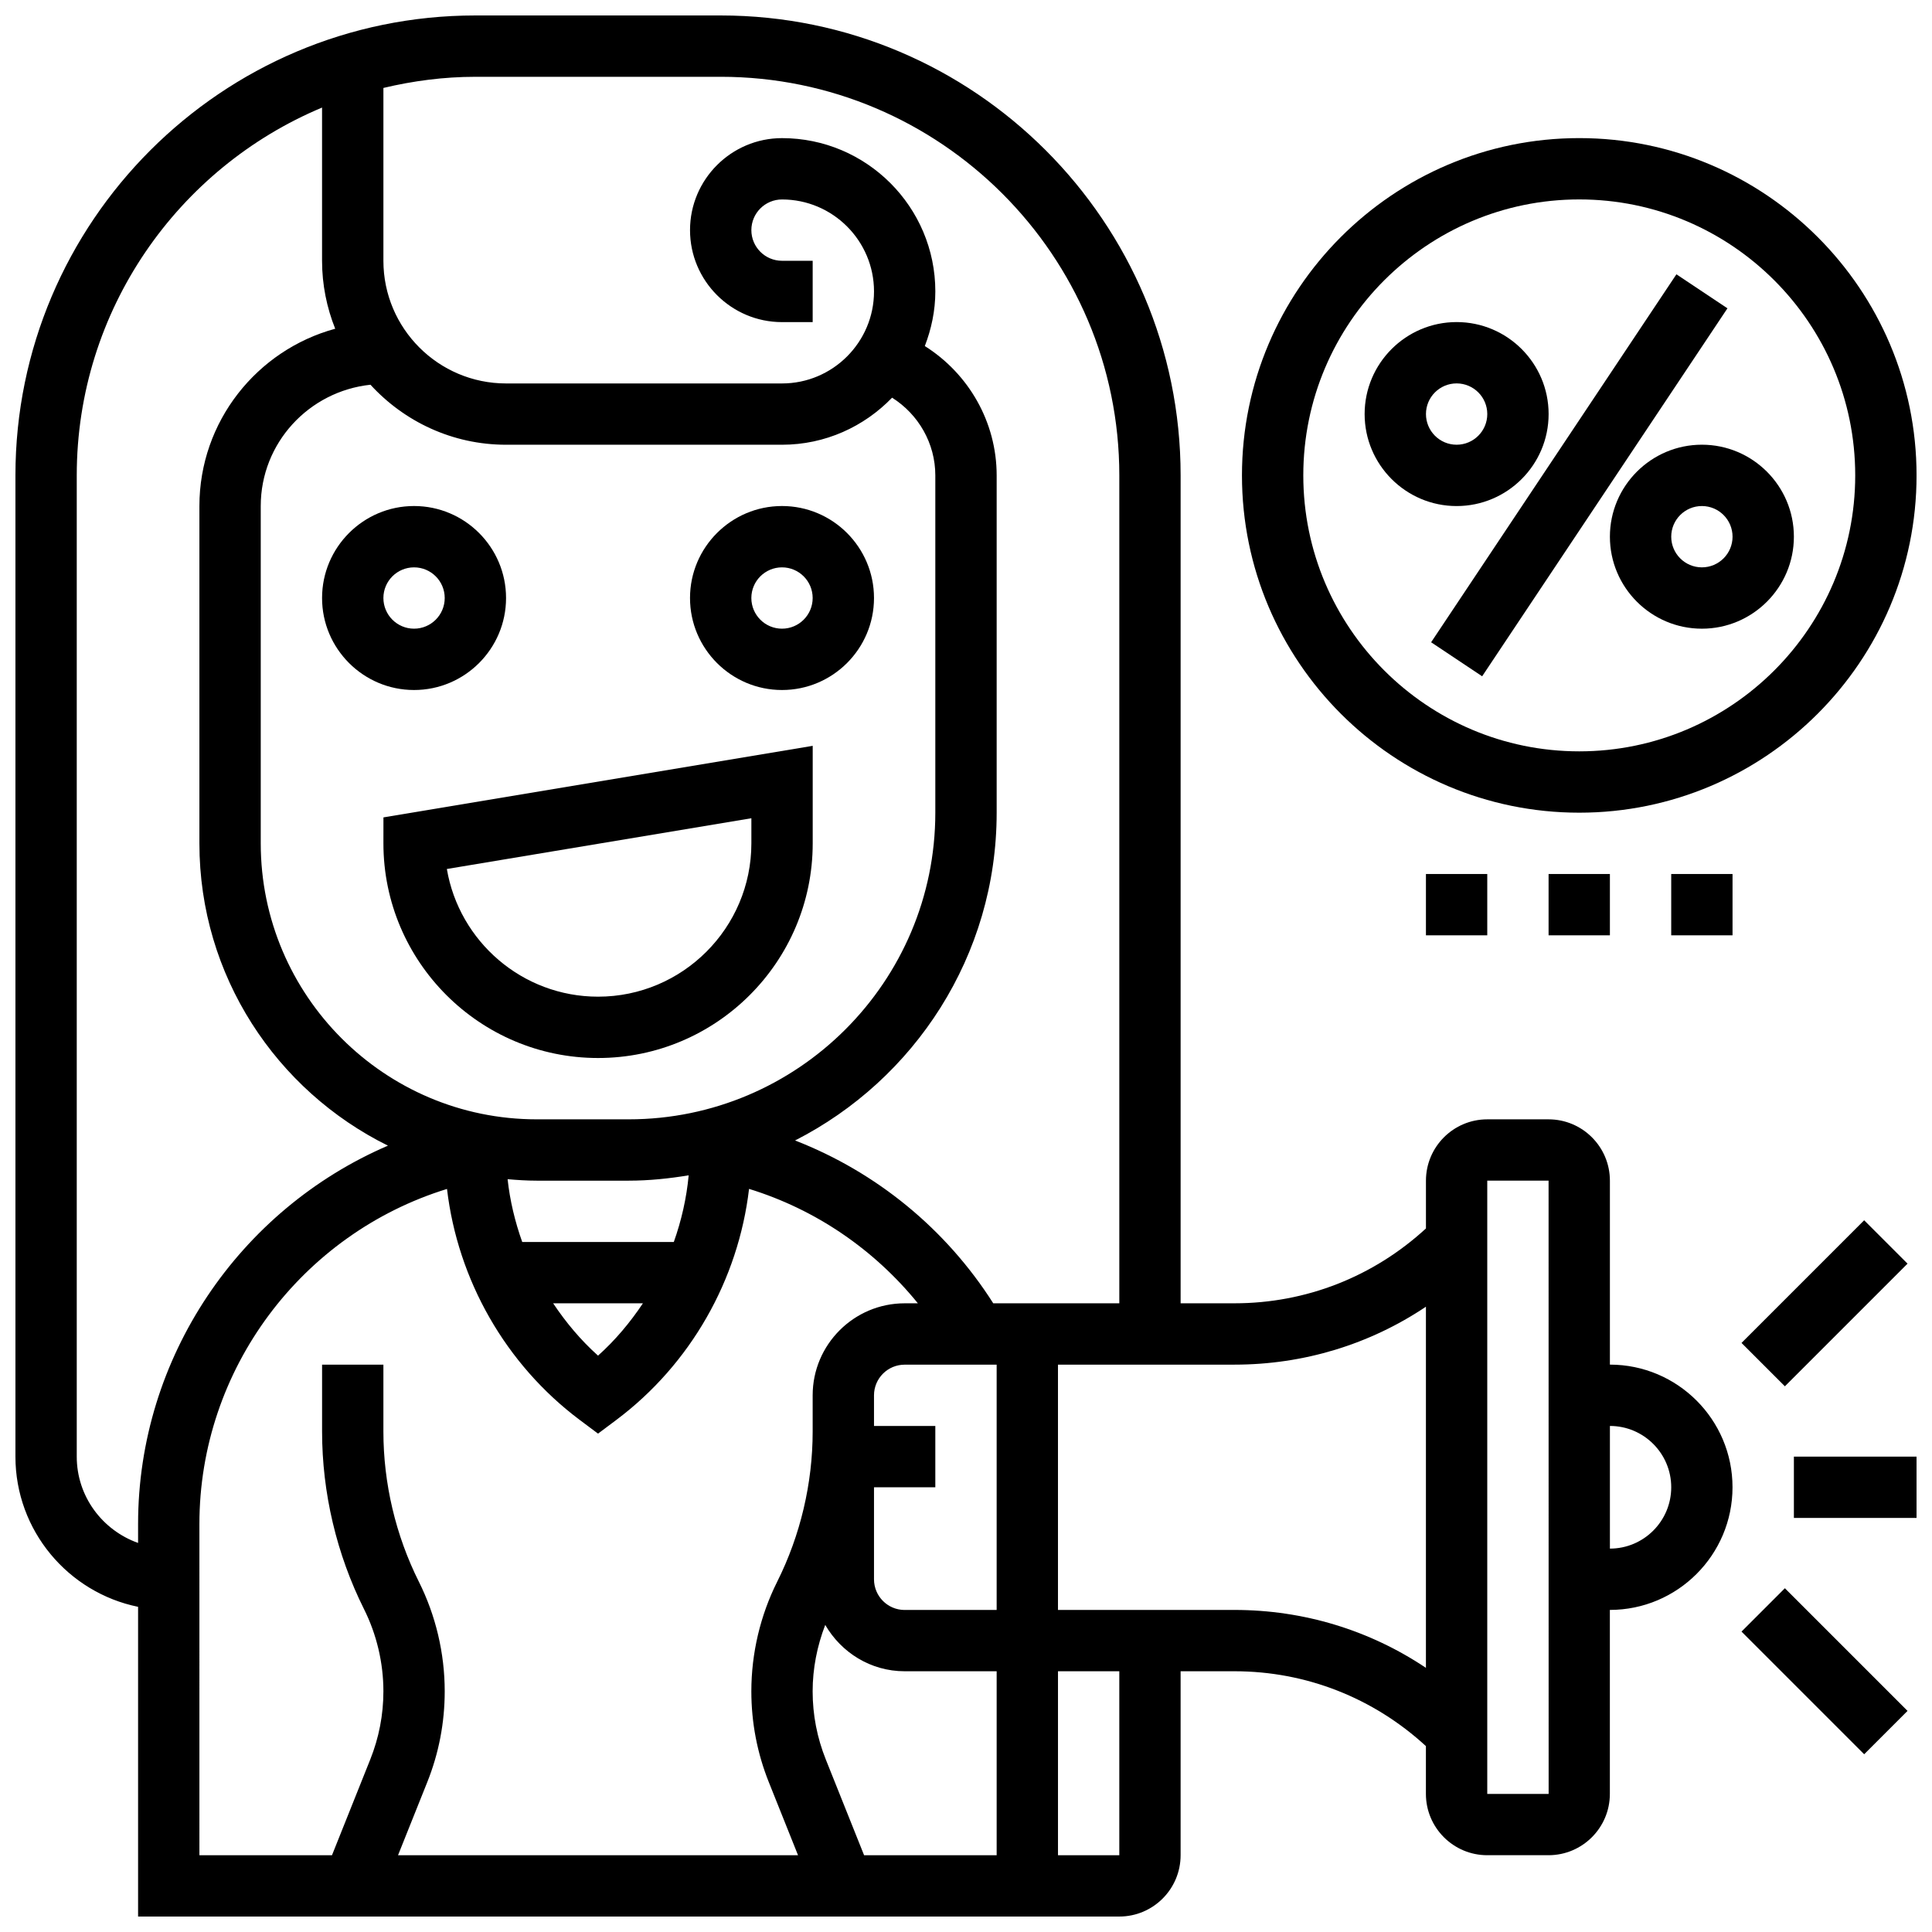
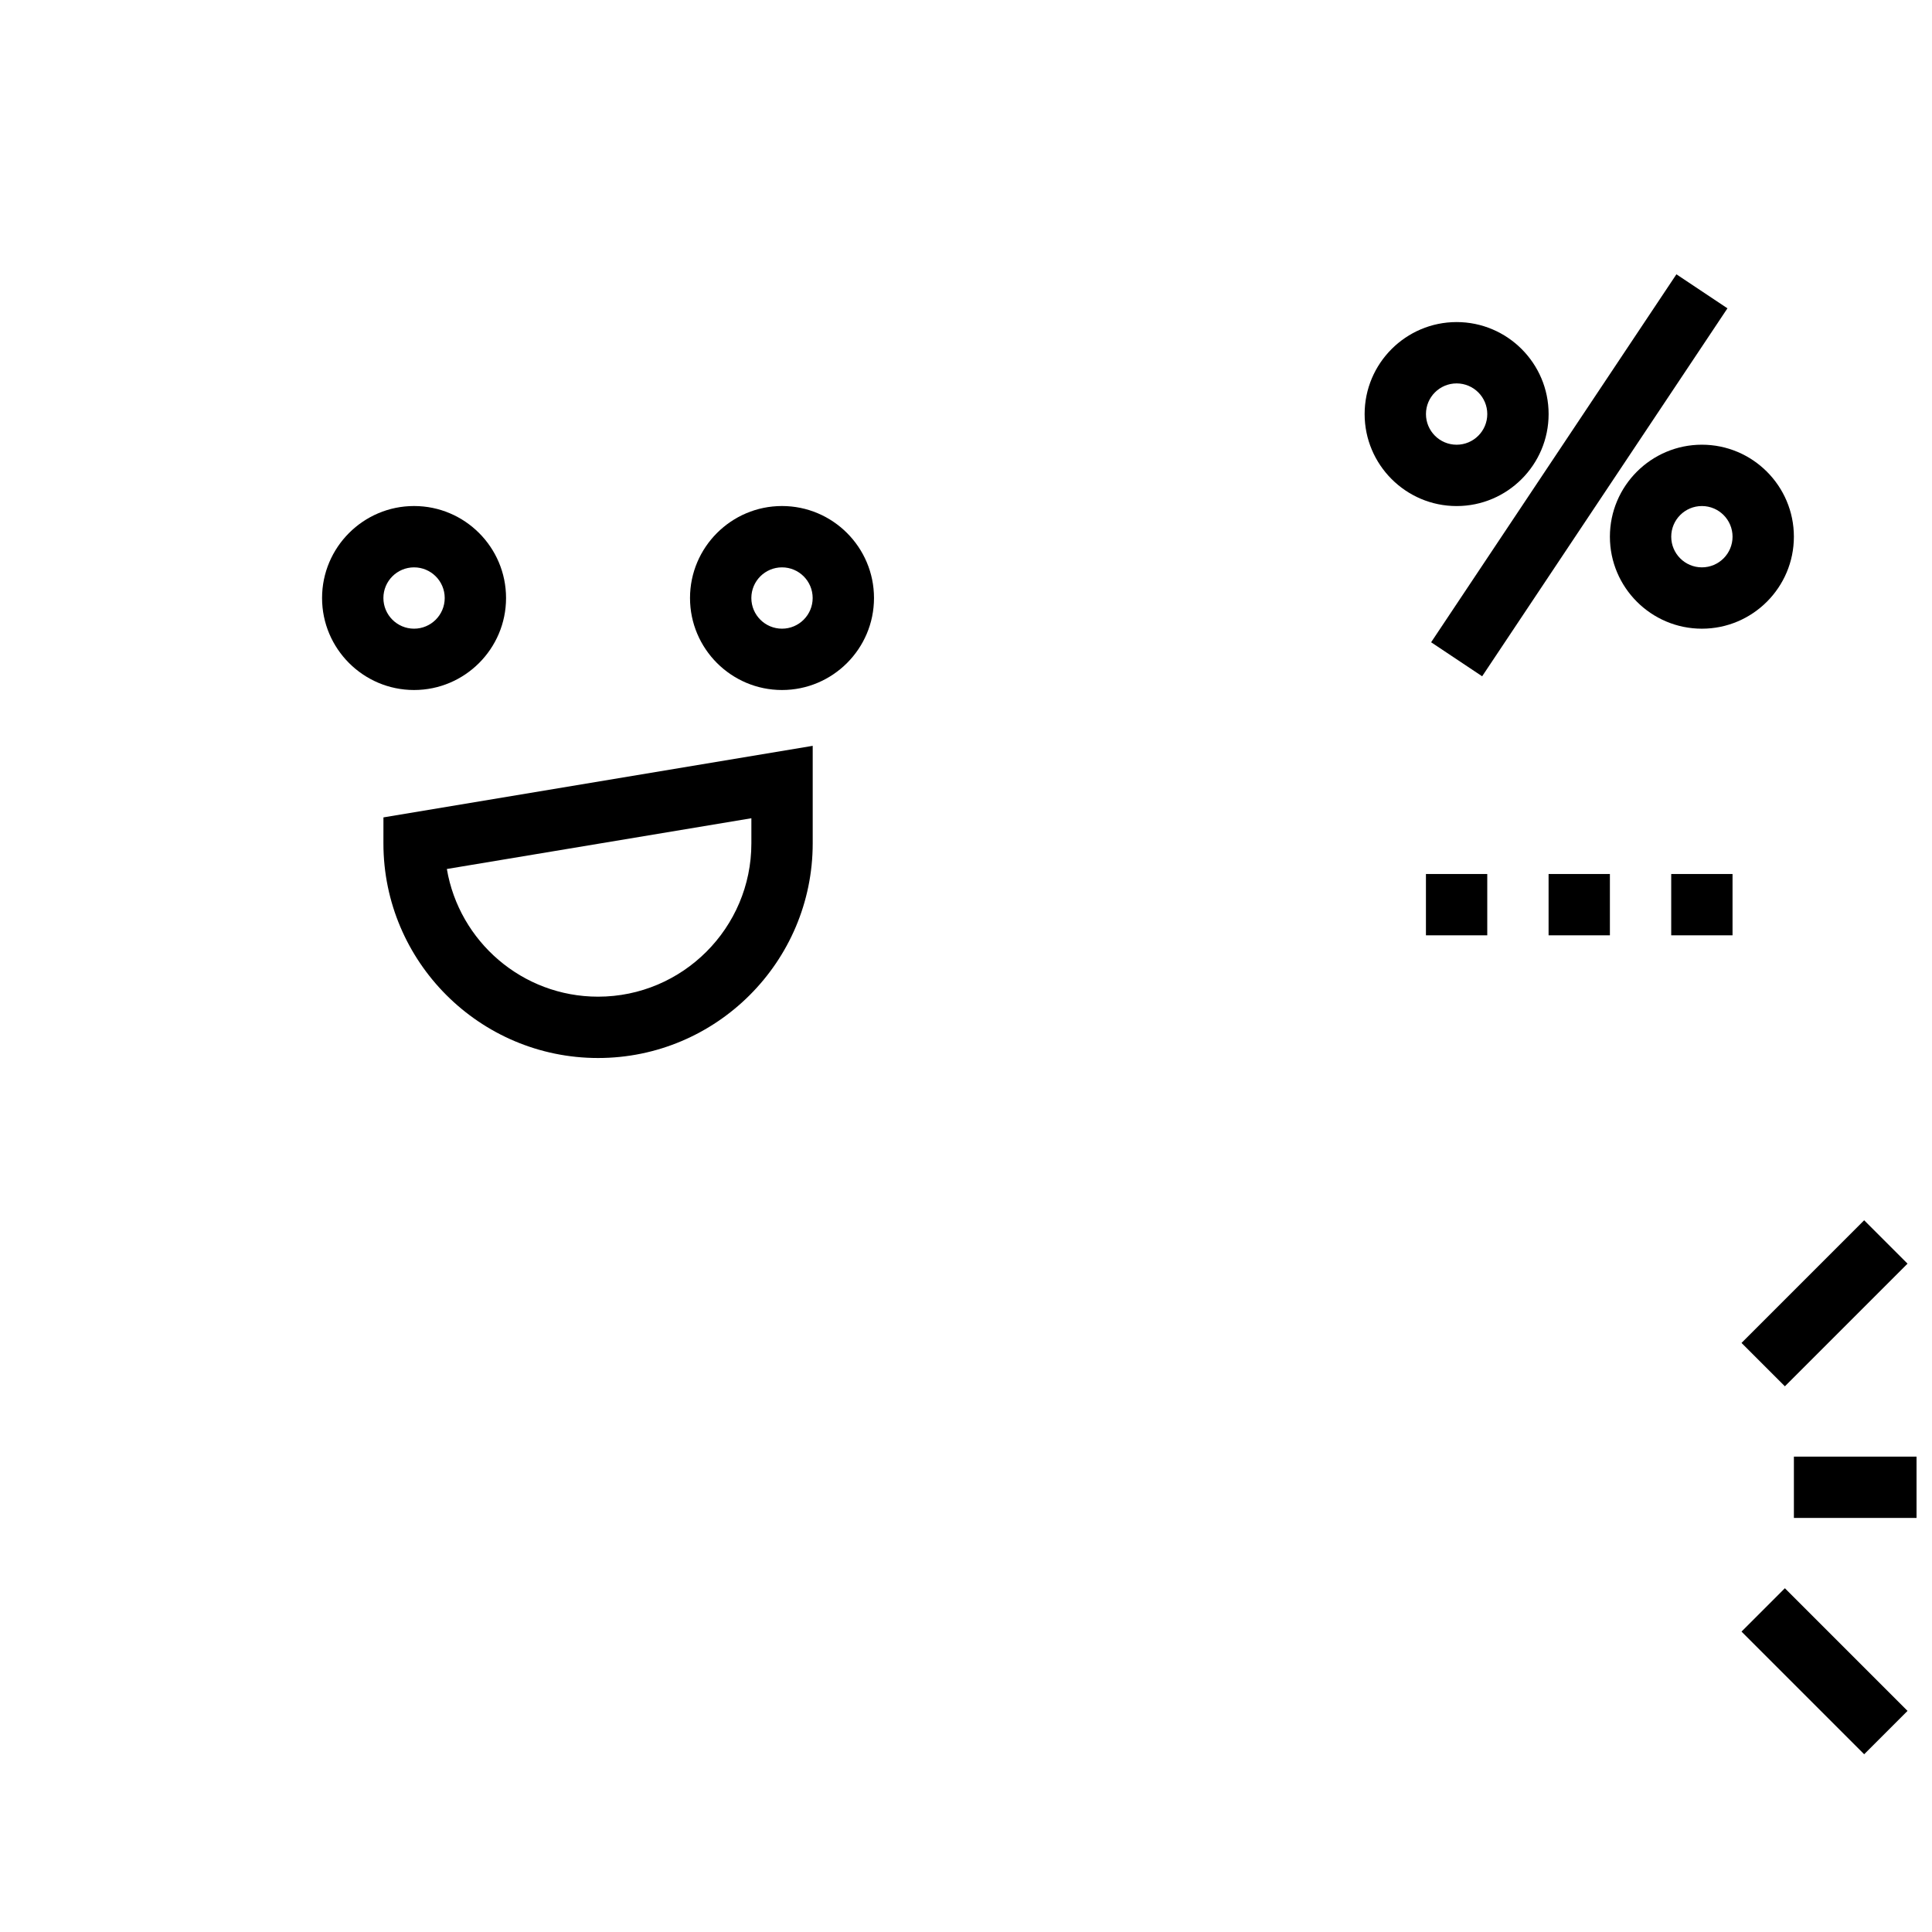
<svg xmlns="http://www.w3.org/2000/svg" width="800px" height="800px" version="1.1" viewBox="144 144 512 512">
  <defs>
    <clipPath id="c">
-       <path d="m148.09 148.09h455.91v503.81h-455.91z" />
+       <path d="m148.09 148.09h455.91h-455.91z" />
    </clipPath>
    <clipPath id="b">
      <path d="m619 530h32.902v17h-32.902z" />
    </clipPath>
    <clipPath id="a">
-       <path d="m473 180h178.9v180h-178.9z" />
-     </clipPath>
+       </clipPath>
  </defs>
  <g clip-path="url(#c)">
    <path d="m570.64 505.64v-48.754c0-8.965-7.289-16.25-16.25-16.25h-16.25c-8.965 0-16.25 7.289-16.25 16.25v12.668c-13.895 12.766-31.746 19.832-50.73 19.832h-14.285v-219.4c0-67.211-54.68-121.89-121.89-121.89h-65.008c-67.207 0-121.89 54.68-121.89 121.89v260.03c0 19.617 13.984 36.031 32.504 39.809v82.078h260.03c8.965 0 16.25-7.289 16.25-16.25v-48.754h14.285c18.98 0 36.836 7.07 50.723 19.836v12.664c0 8.965 7.289 16.25 16.25 16.25h16.25c8.965 0 16.25-7.289 16.25-16.25v-48.754c17.926 0 32.504-14.578 32.504-32.504 0.008-17.926-14.57-32.504-32.496-32.504zm-235.65-341.29c58.246 0 105.64 47.391 105.64 105.64v219.4h-33.406c-12.547-19.73-30.961-34.762-52.52-43.156 31.652-16.129 53.422-48.957 53.422-86.859v-89.383c0-14.133-7.418-26.953-19.039-34.285 1.73-4.508 2.785-9.359 2.785-14.473 0-22.402-18.227-40.629-40.629-40.629-13.441 0-24.379 10.938-24.379 24.379 0 13.441 10.938 24.379 24.379 24.379h8.125v-16.254h-8.125c-4.484 0-8.125-3.641-8.125-8.125 0-4.484 3.641-8.125 8.125-8.125 13.441 0 24.379 10.938 24.379 24.379 0 13.441-10.938 24.379-24.379 24.379h-73.133c-17.926 0-32.504-14.578-32.504-32.504v-45.809c7.84-1.863 15.977-2.953 24.379-2.953zm40.629 373.8h16.25v-16.25h-16.25v-8.125c0-4.484 3.641-8.125 8.125-8.125h24.379v65.008h-24.379c-4.484 0-8.125-3.641-8.125-8.125zm-97.512-276.29h73.133c11.457 0 21.777-4.812 29.172-12.473 6.988 4.406 11.457 12.102 11.457 20.602v89.387c0 44.805-36.453 81.258-81.258 81.258h-24.379c-40.328 0-73.133-32.805-73.133-73.133v-89.387c0-16.754 12.781-30.422 29.082-32.156 8.922 9.746 21.707 15.902 35.926 15.902zm44.457 211.28h-40.168c-1.91-5.363-3.258-10.93-3.875-16.641 2.551 0.219 5.109 0.387 7.711 0.387h24.379c5.422 0 10.711-0.562 15.895-1.414-0.57 6.062-1.918 11.988-3.941 17.668zm-8.184 16.25c-3.379 5.062-7.312 9.766-11.895 13.871-4.582-4.106-8.516-8.809-11.895-13.871zm-150.04 40.633v-260.03c0-43.855 26.875-81.535 65.008-97.488v40.605c0 6.363 1.258 12.426 3.484 18.008-20.703 5.629-35.988 24.539-35.988 47v89.387c0 35.129 20.422 65.504 49.965 80.105-39.375 16.941-66.215 56.086-66.215 100.27v5.016c-9.434-3.359-16.254-12.297-16.254-22.875zm32.504 17.859c0-40.988 27.102-76.922 65.617-88.801 2.844 24.125 15.52 46.473 35.137 61.188l4.887 3.656 4.883-3.656c19.617-14.715 32.301-37.07 35.137-61.203 17.641 5.43 33.152 16.047 44.742 30.324h-3.504c-13.441 0-24.379 10.938-24.379 24.379v9.59c0 13.734-3.242 27.5-9.387 39.785-4.492 8.969-6.863 19.012-6.863 29.059 0 8.305 1.559 16.43 4.648 24.133l7.727 19.324h-106.01l7.727-19.316c3.09-7.703 4.648-15.828 4.648-24.141 0-10.043-2.371-20.094-6.867-29.066-6.141-12.289-9.383-26.047-9.383-39.777v-17.715h-16.25v17.715c0 16.242 3.844 32.512 11.102 47.051 3.367 6.727 5.148 14.266 5.148 21.793 0 6.234-1.18 12.32-3.496 18.105l-10.133 25.352h-35.129zm176.15 87.777-10.141-25.359c-2.316-5.777-3.496-11.863-3.496-18.098 0-5.996 1.18-11.984 3.34-17.586 4.227 7.305 12.027 12.285 21.047 12.285h24.379v48.754zm67.633 0h-16.25v-48.754h16.25zm30.535-65.008h-46.789v-65.008h46.789c18.332 0 35.836-5.371 50.723-15.352v95.707c-14.887-9.977-32.391-15.348-50.723-15.348zm66.977 48.754v-162.52h16.25l0.016 162.52zm32.504-65.008v-32.504c8.965 0 16.25 7.289 16.25 16.25 0 8.965-7.289 16.254-16.25 16.254z" />
  </g>
  <g clip-path="url(#b)">
    <path d="m619.4 530.02h32.504v16.25h-32.504z" />
  </g>
  <path d="m605.52 576.39 11.492-11.492 32.504 32.504-11.492 11.492z" />
  <path d="m605.52 499.89 32.504-32.504 11.492 11.492-32.504 32.504z" />
  <g clip-path="url(#a)">
    <path d="m562.52 359.37c49.285 0 89.387-40.102 89.387-89.387-0.004-49.281-40.105-89.383-89.387-89.383-49.285 0-89.387 40.102-89.387 89.387 0 49.281 40.102 89.383 89.387 89.383zm0-162.52c40.328 0 73.133 32.805 73.133 73.133s-32.805 73.133-73.133 73.133-73.133-32.805-73.133-73.133c-0.004-40.328 32.801-73.133 73.133-73.133z" />
  </g>
  <path d="m523.26 314.21 65.008-97.516 13.523 9.016-65.008 97.516z" />
  <path d="m570.64 286.23c0 13.441 10.938 24.379 24.379 24.379 13.441 0 24.379-10.938 24.379-24.379s-10.938-24.379-24.379-24.379c-13.441 0-24.379 10.938-24.379 24.379zm32.504 0c0 4.484-3.641 8.125-8.125 8.125-4.484 0-8.125-3.641-8.125-8.125s3.641-8.125 8.125-8.125c4.484 0 8.125 3.641 8.125 8.125z" />
  <path d="m530.02 278.11c13.441 0 24.379-10.938 24.379-24.379 0-13.441-10.938-24.379-24.379-24.379s-24.379 10.938-24.379 24.379c0 13.441 10.938 24.379 24.379 24.379zm0-32.504c4.484 0 8.125 3.641 8.125 8.125s-3.641 8.125-8.125 8.125-8.125-3.641-8.125-8.125c-0.004-4.484 3.637-8.125 8.125-8.125z" />
  <path d="m554.39 375.62h16.25v16.25h-16.25z" />
  <path d="m586.89 375.62h16.25v16.25h-16.25z" />
  <path d="m521.89 375.62h16.25v16.25h-16.25z" />
  <path d="m245.61 367.5c0 31.359 25.523 56.883 56.883 56.883s56.883-25.523 56.883-56.883v-25.848l-113.76 18.965zm97.512-6.656v6.656c0 22.402-18.227 40.629-40.629 40.629-20.094 0-36.82-14.66-40.07-33.836z" />
  <path d="m253.73 326.86c13.441 0 24.379-10.938 24.379-24.379s-10.938-24.379-24.379-24.379c-13.441 0-24.379 10.938-24.379 24.379s10.938 24.379 24.379 24.379zm0-32.504c4.484 0 8.125 3.641 8.125 8.125s-3.641 8.125-8.125 8.125-8.125-3.641-8.125-8.125 3.641-8.125 8.125-8.125z" />
  <path d="m351.24 326.86c13.441 0 24.379-10.938 24.379-24.379s-10.938-24.379-24.379-24.379c-13.441 0-24.379 10.938-24.379 24.379s10.938 24.379 24.379 24.379zm0-32.504c4.484 0 8.125 3.641 8.125 8.125s-3.641 8.125-8.125 8.125c-4.484 0-8.125-3.641-8.125-8.125s3.641-8.125 8.125-8.125z" />
</svg>